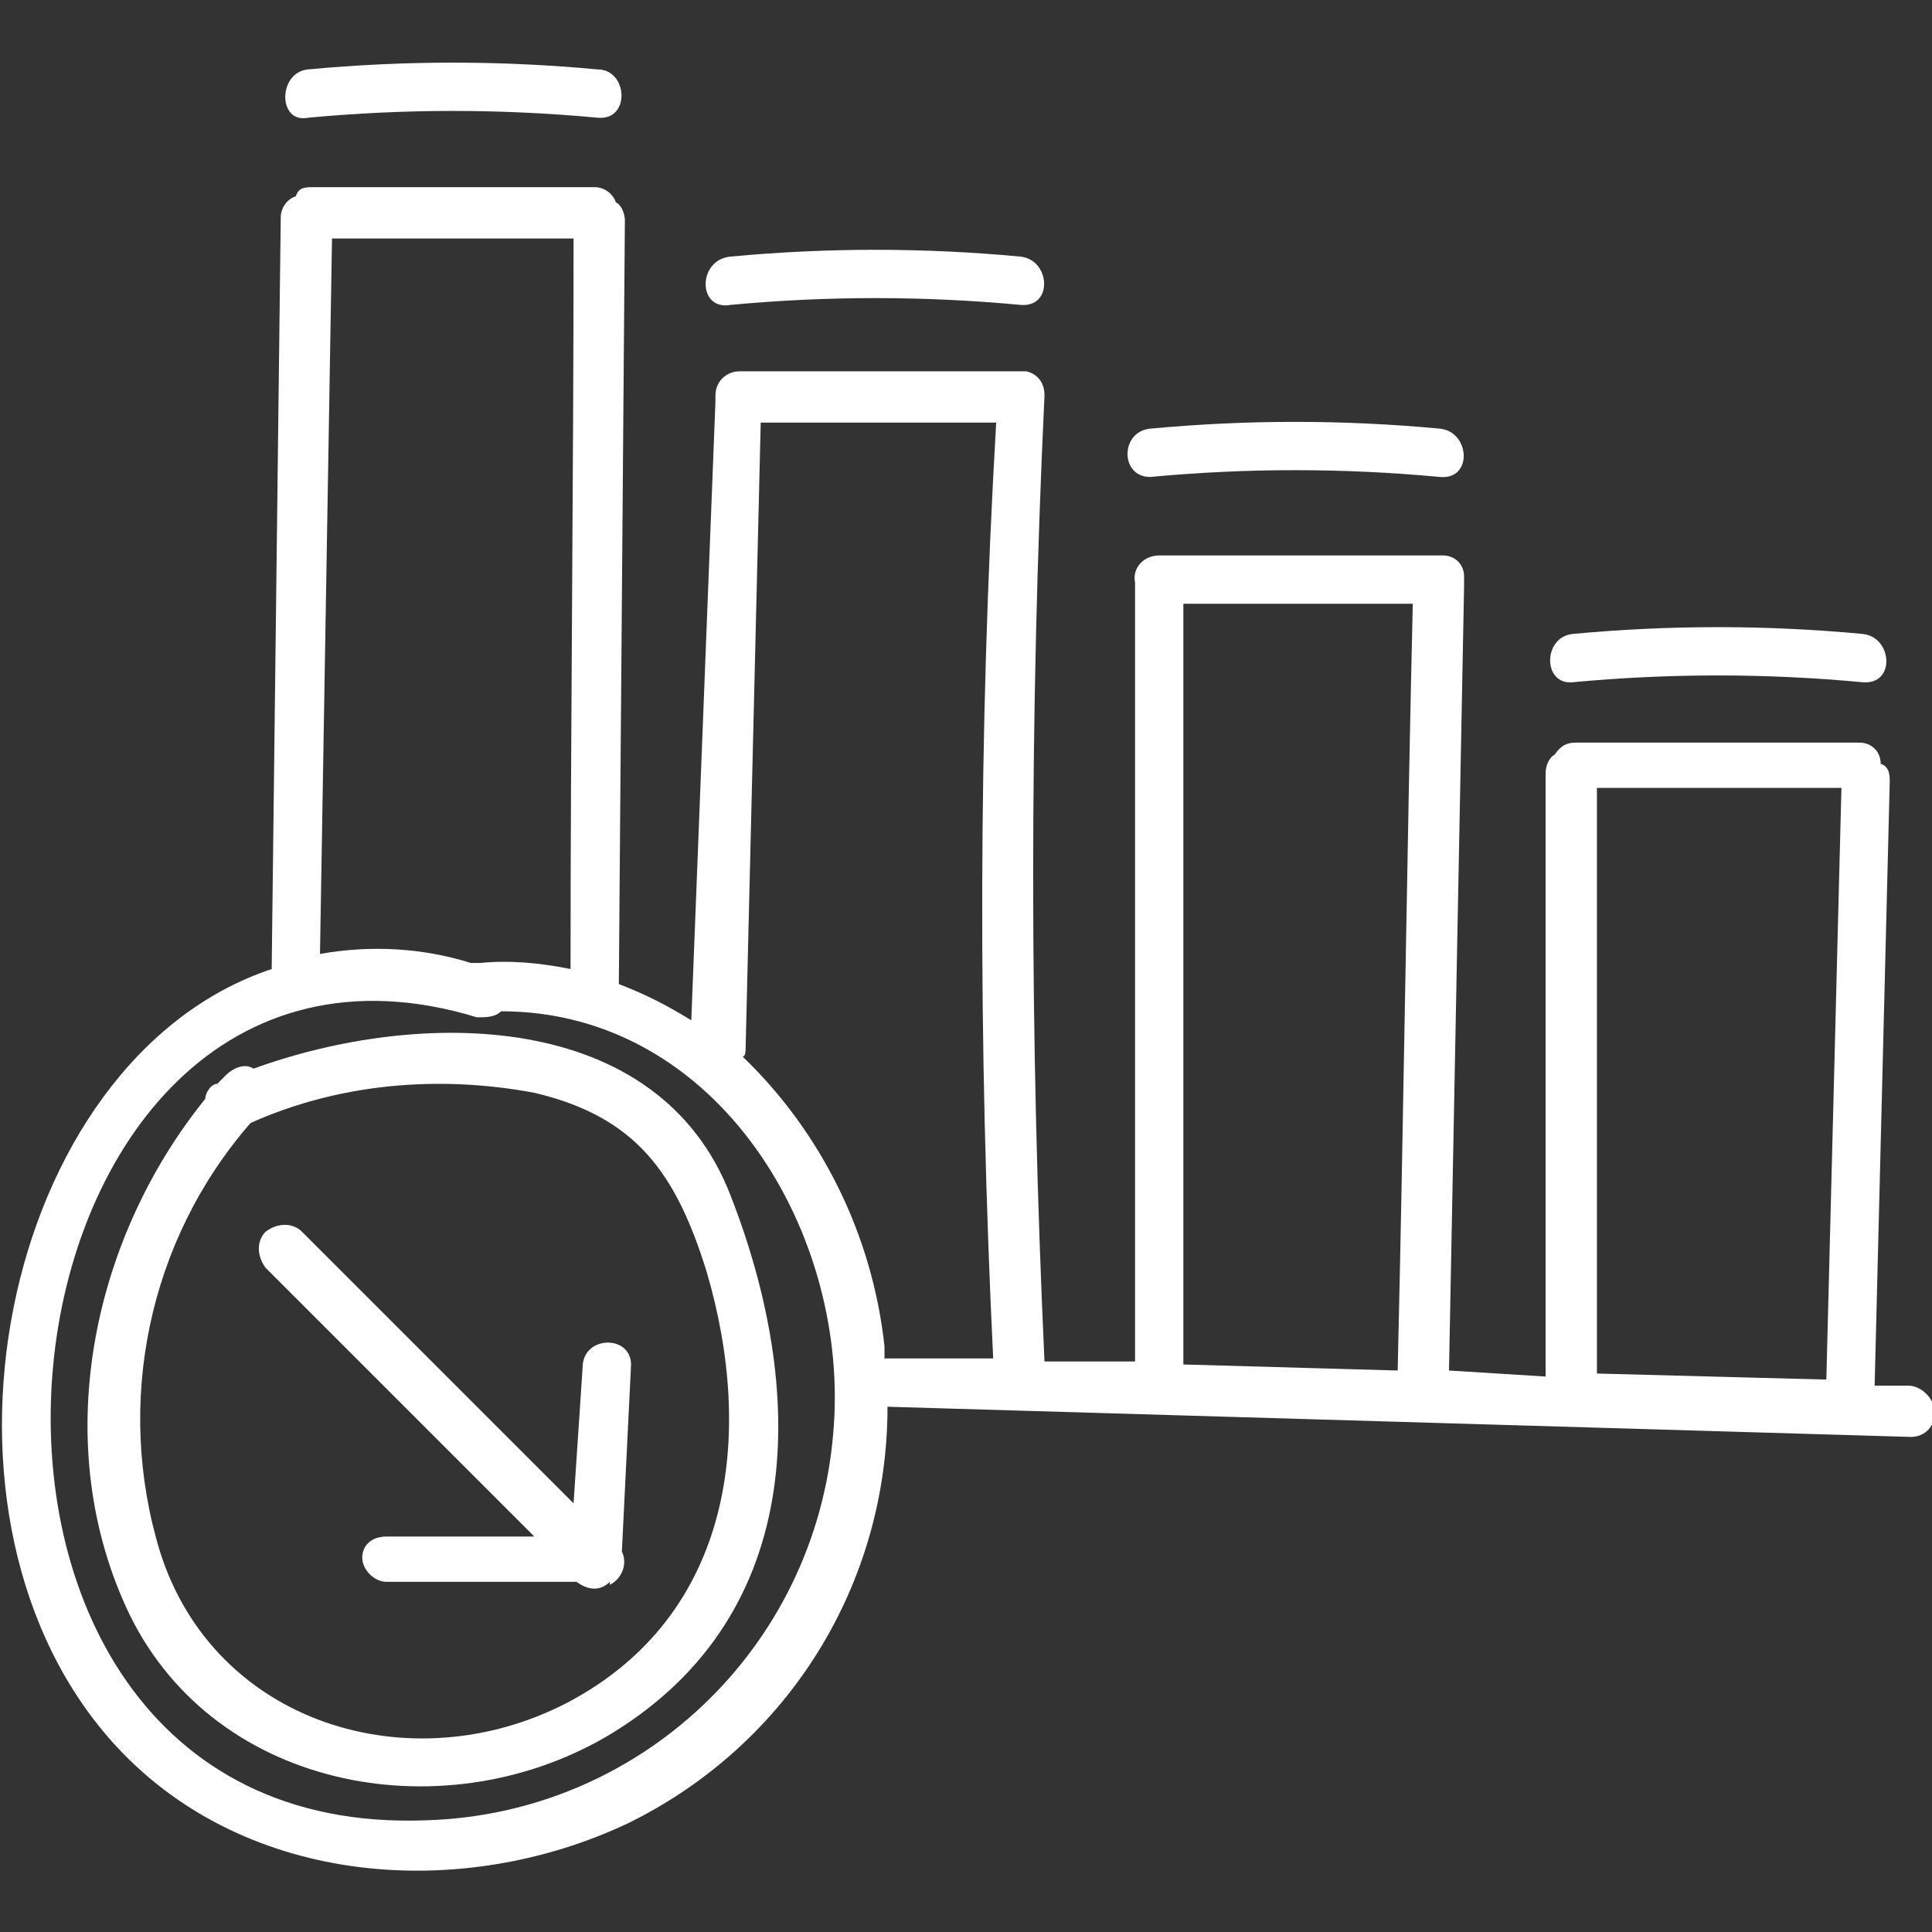
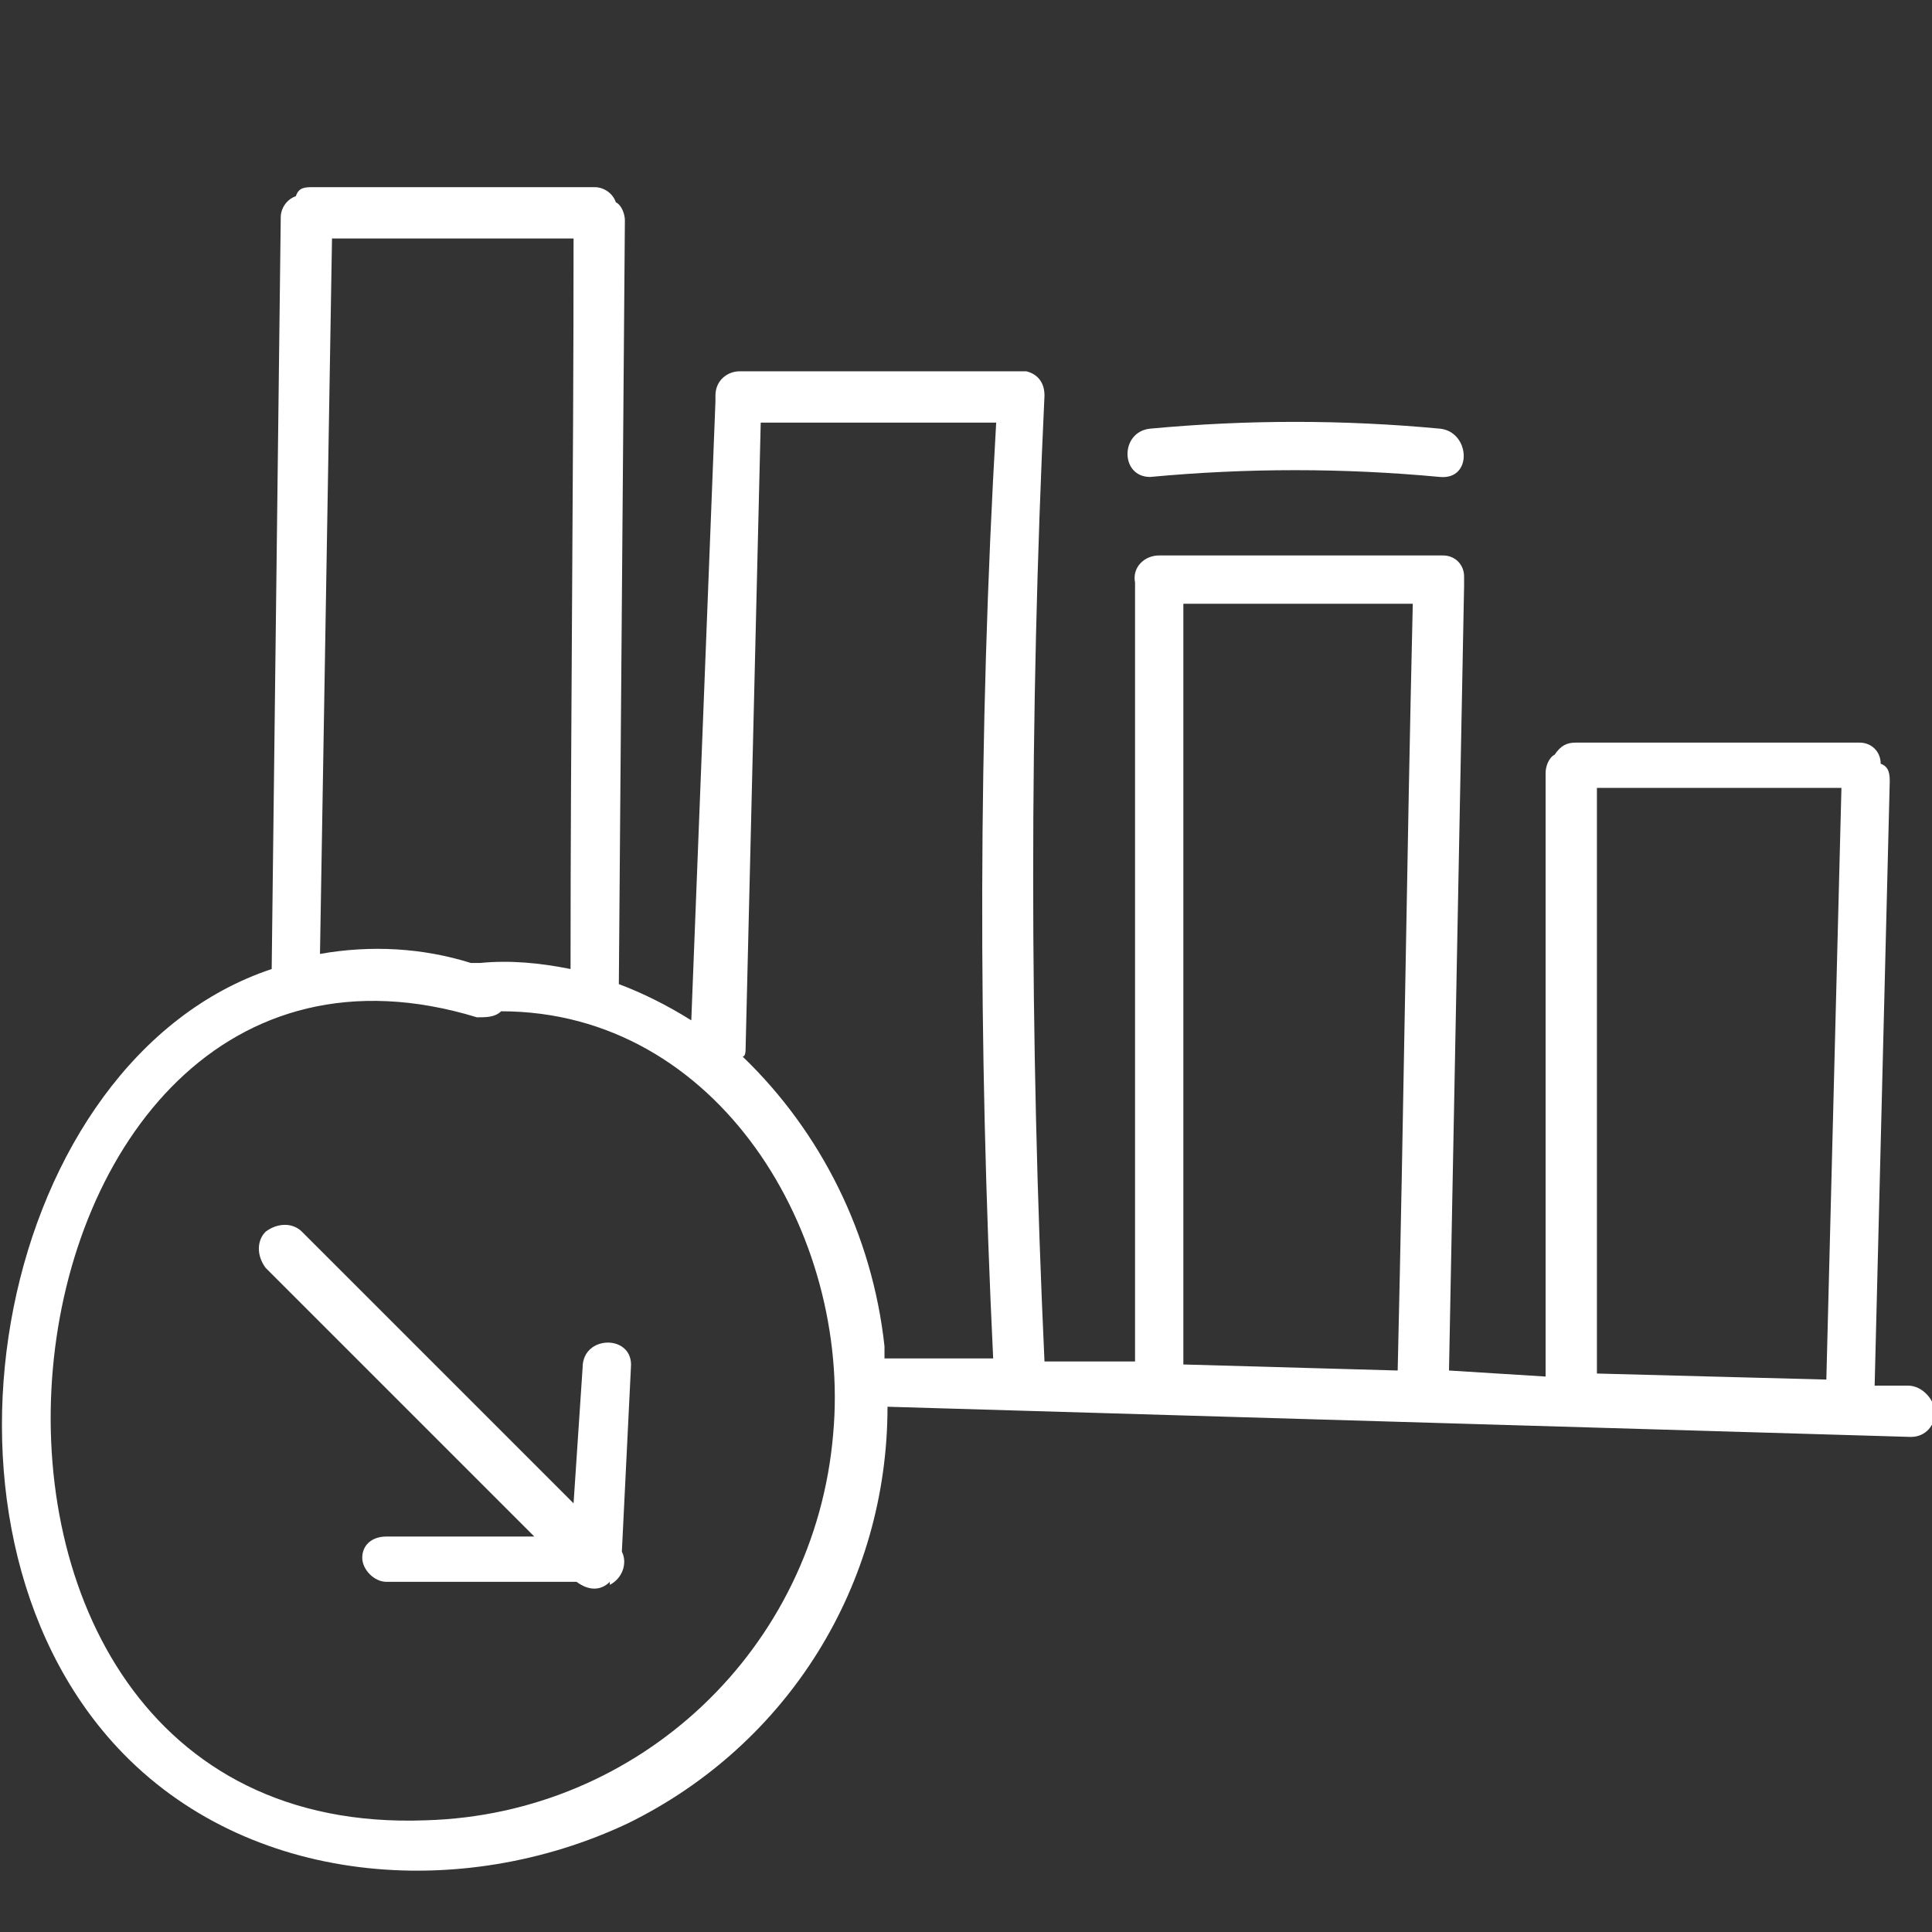
<svg xmlns="http://www.w3.org/2000/svg" id="Layer_1" version="1.1" viewBox="0 0 64 64">
  <rect x="0" y="0" width="64" height="64" fill="#333333" stroke="none" />
  <defs>
    <style>
      .st0 {
        fill: #fff;
      }
    </style>
  </defs>
  <g id="Layer_2">
    <g id="Layer_1-2">
-       <path class="st0" d="M52.1,21c3.2-.3,6.4-.3,9.6,0,1,.1,1.1,1.7,0,1.6-3.2-.3-6.4-.3-9.6,0-1,.1-1-1.5,0-1.6Z" />
      <path class="st0" d="M38.1,14.2c3.2-.3,6.4-.3,9.6,0,1,.1,1.1,1.7,0,1.6-3.2-.3-6.4-.3-9.6,0-1,0-1-1.5,0-1.6Z" />
-       <path class="st0" d="M24.2,8.5c3.2-.3,6.4-.3,9.6,0,1,.1,1.1,1.7,0,1.6-3.2-.3-6.4-.3-9.6,0-1.1.2-1.1-1.5,0-1.6Z" />
-       <path class="st0" d="M10.2,2.3c3.2-.3,6.4-.3,9.6,0,1,0,1.1,1.7,0,1.6-3.2-.3-6.4-.3-9.6,0-1,.2-1-1.5,0-1.6Z" />
      <path class="st0" d="M63.2,45.9h-1.1l.5-20c0-.2,0-.5-.3-.6,0-.4-.3-.7-.7-.7h-9.4c-.3,0-.5.1-.7.4-.2.1-.3.4-.3.6v20l-3.2-.2.5-26v-.3c0-.4-.3-.7-.7-.7h-9.4c-.5,0-.9.4-.8.9,0,.1,0,.3,0,.4v25.4h-3c-.5-10.8-.5-21.4,0-32,0-.4-.2-.7-.6-.8h-9.5c-.4,0-.8.3-.8.8v.2l-.8,20.5c-.8-.5-1.6-.9-2.4-1.2l.2-25.3c0-.2-.1-.5-.3-.6-.1-.3-.4-.5-.7-.5h-9.3c-.3,0-.5,0-.6.3-.3.1-.5.4-.5.7l-.3,24.9C0,35.1-3.1,50.4,3.9,57.9c4.3,4.6,11.4,5.1,16.9,2.5,5.3-2.6,8.6-7.9,8.6-13.8l33.9,1c.5,0,.8-.4.8-.8s-.4-.9-.9-.9ZM11,7.9h8c0,8.1-.1,16.2-.1,24.2-1-.2-2-.3-3-.2-.1,0-.2,0-.3,0-1.6-.5-3.3-.6-5-.3l.4-23.8ZM27.6,47.5c-.6,7.1-6.4,12.6-13.5,12.8-18.5.7-15-31.7,1.7-26.6.3,0,.6,0,.8-.2,7.2,0,11.6,7.4,11,14ZM32.9,45h-3.6v-.4c-.4-3.7-2.1-7.1-4.7-9.6.1,0,.1-.2.1-.3l.5-20.7h7.8c-.6,10.3-.6,20.6-.1,31ZM46.3,45.4l-7.1-.2h0v-25.2h7.6c-.2,8.5-.3,16.9-.5,25.4ZM52.9,26.1h8.1l-.5,19.6-7.6-.2v-19.4h0Z" />
      <path class="st0" d="M20.2,52.5c.4-.2.6-.7.4-1.1h0c0,0,.3-6.1.3-6.1.1-1.1-1.6-1.1-1.6,0l-.3,4.5-9-9c-.3-.3-.8-.3-1.2,0-.3.3-.3.8,0,1.2l8.9,8.9h-4.9c-.5,0-.8.3-.8.7s.4.8.8.8h6.3c.4.3.8.3,1.1,0Z" />
-       <path class="st0" d="M24.2,39.6c-2.4-6.2-10.3-6.2-15.8-4.2-.3-.2-.7,0-.9.2l-.3.3h0c-.2,0-.4.3-.4.5-3.8,4.7-5.2,11.5-2.5,17.1,2.9,5.9,10.6,7.2,16,3.9,6.5-4,6.4-11.4,3.9-17.8ZM18.8,56.4c-5.2,2.7-11.7.7-13.5-5-1.5-4.9-.4-10.3,3-14.2,2.9-1.3,6.2-1.6,9.4-1,3.4.8,4.7,2.7,5.7,5.9,1.6,5.4.9,11.4-4.6,14.3Z" />
    </g>
  </g>
</svg>